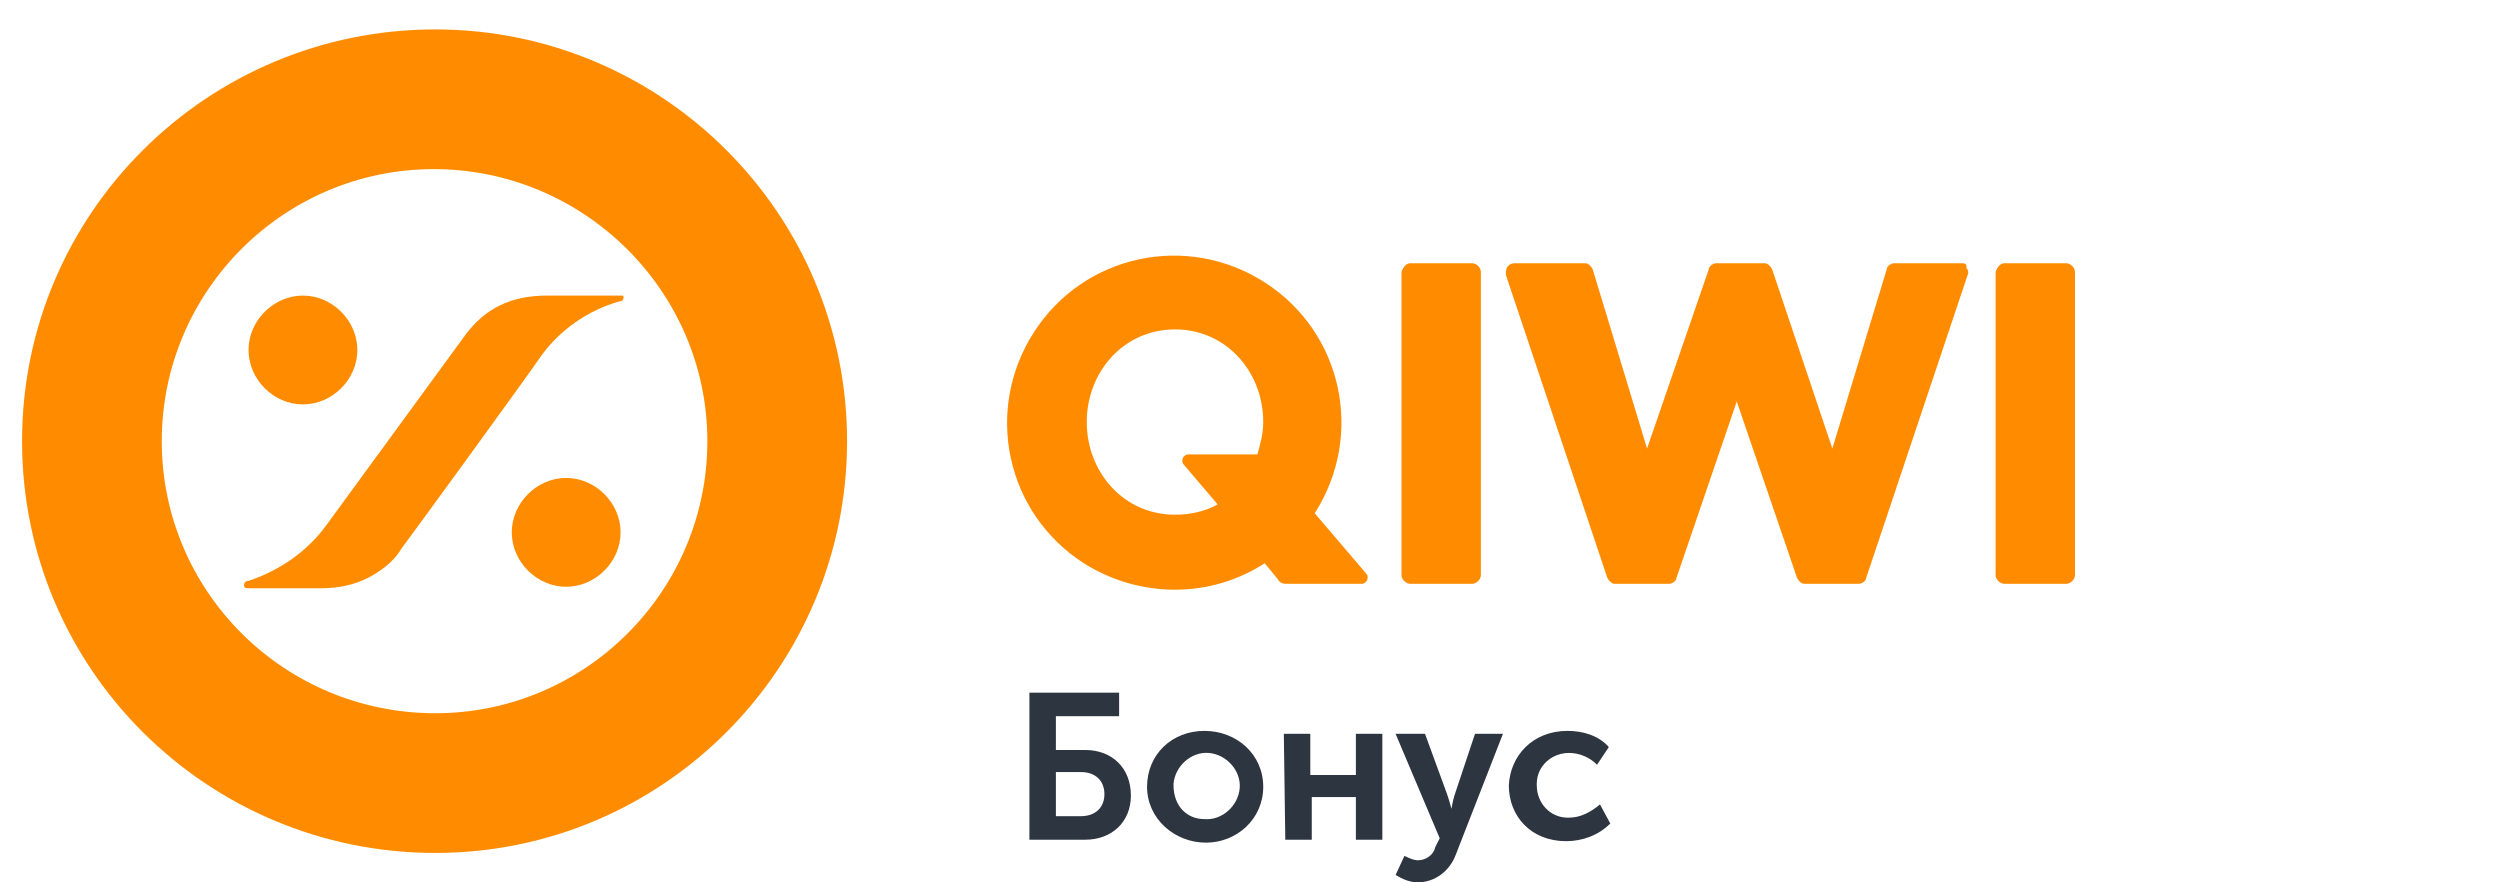
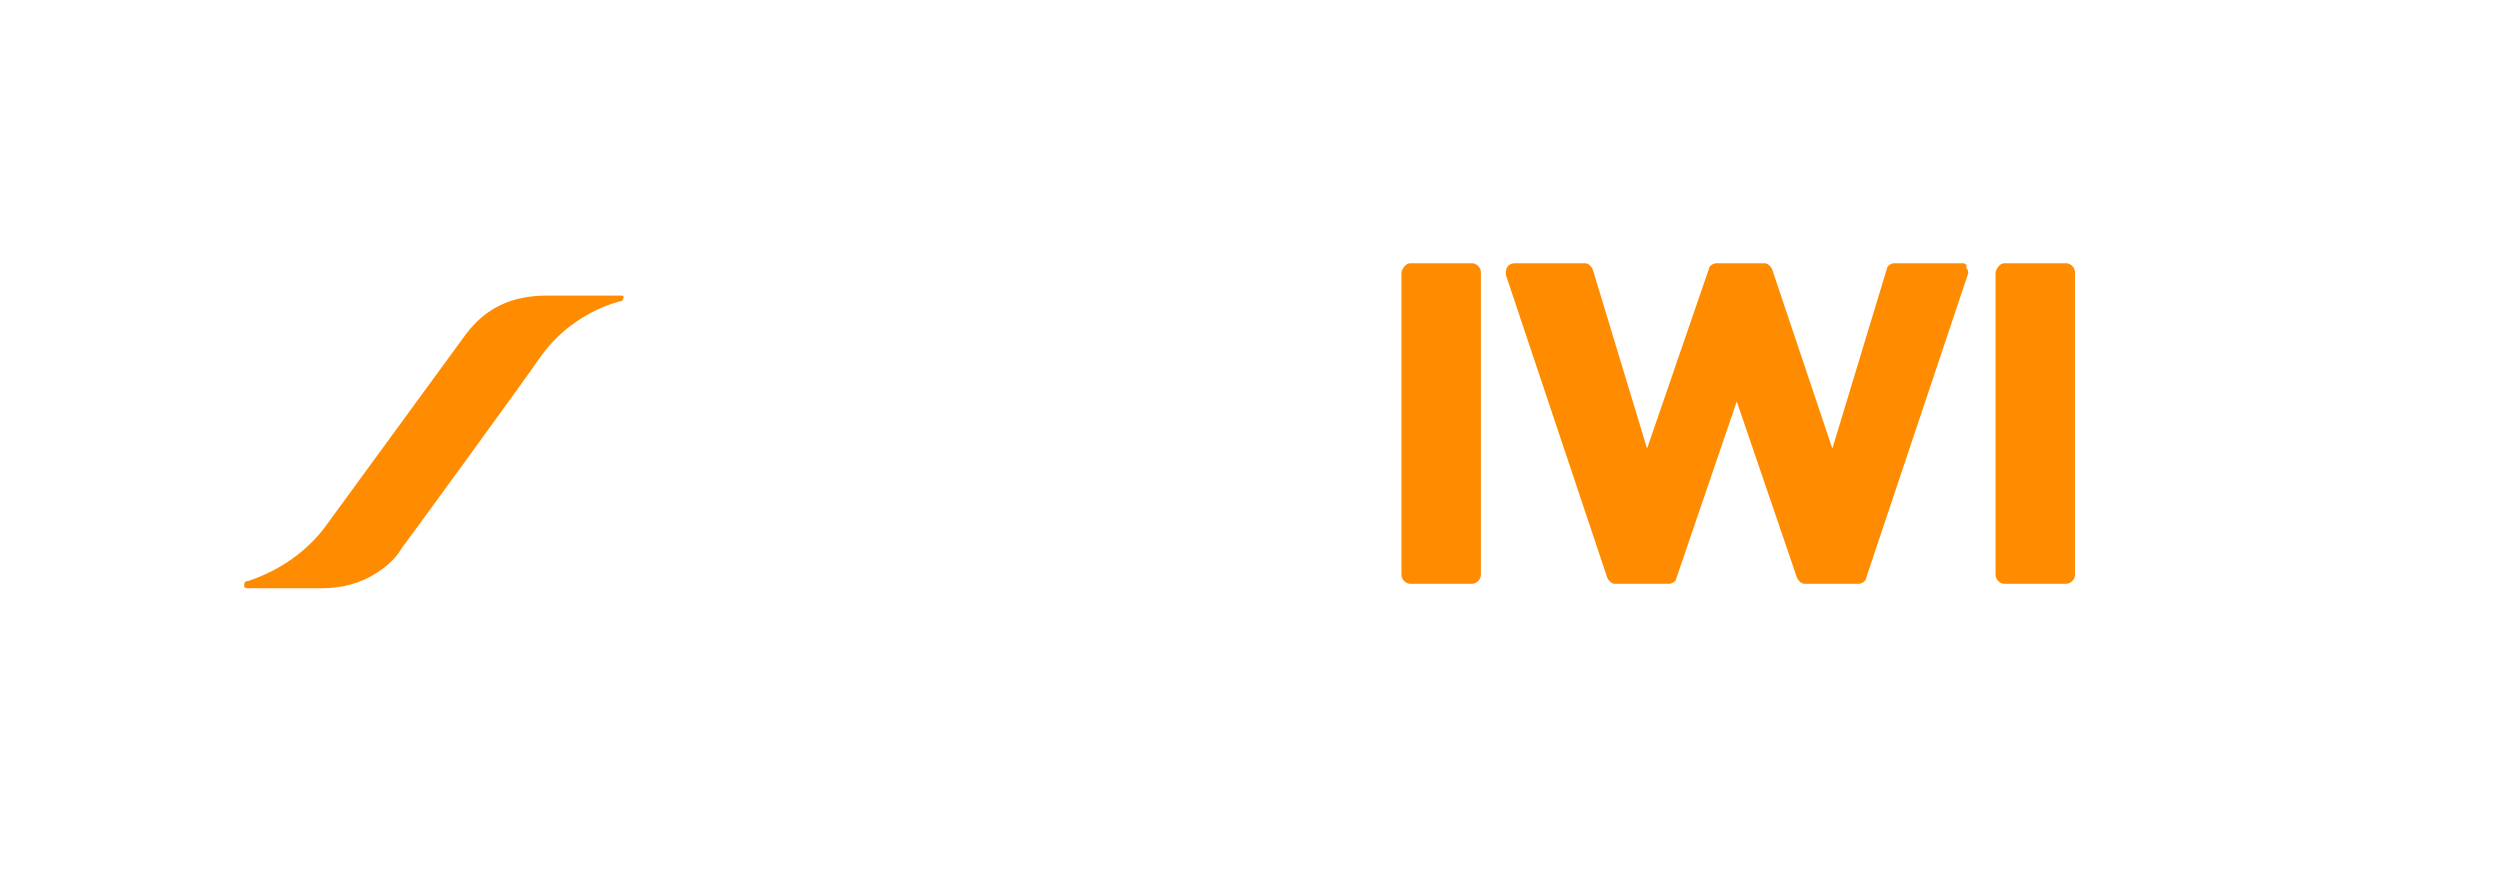
<svg xmlns="http://www.w3.org/2000/svg" version="1.1" id="Слой_1" x="0px" y="0px" viewBox="0 0 170 60" style="enable-background:new 0 0 170 60;" xml:space="preserve">
  <style type="text/css">
	.st0{fill:#FF8C00;}
	.st1{fill:#2D3540;}
</style>
  <g>
    <path class="st0" d="M42.1,20.1h-4.9c-2.5,0-4.2,0.9-5.5,2.6l-9.5,13c-1.3,1.8-3.2,3.1-5.3,3.8c-0.2,0-0.3,0.1-0.3,0.3   S16.7,40,17,40h4.9c1.3,0,2.6-0.3,3.8-1.1c0.6-0.4,1.2-0.9,1.6-1.6c0.1-0.1,8.7-11.9,9.5-13.1c1.3-1.8,3.2-3.1,5.3-3.7   c0.2,0,0.3-0.1,0.3-0.3C42.4,20.1,42.4,20.1,42.1,20.1z" />
-     <path class="st0" d="M38.5,32.5c-2,0-3.7,1.7-3.7,3.7s1.7,3.7,3.7,3.7s3.7-1.7,3.7-3.7S40.5,32.5,38.5,32.5L38.5,32.5z" />
-     <path class="st0" d="M20.6,27.5c2,0,3.7-1.7,3.7-3.7s-1.7-3.7-3.7-3.7s-3.7,1.7-3.7,3.7S18.6,27.5,20.6,27.5L20.6,27.5z" />
-     <path class="st0" d="M29.6,2C14.1,2,1.5,14.5,1.5,30s12.6,28,28.1,28s28-12.6,28-28C57.6,14.5,45,2,29.6,2L29.6,2z M29.6,48.5   C19.3,48.5,11,40.2,11,30s8.3-18.5,18.5-18.5S48.1,19.8,48.1,30l0,0C48.1,40.2,39.8,48.5,29.6,48.5z" />
    <path class="st0" d="M95.9,17.9h4.2c0.3,0,0.6,0.3,0.6,0.6v20.6c0,0.3-0.3,0.6-0.6,0.6h-4.2c-0.3,0-0.6-0.3-0.6-0.6V18.5   C95.4,18.2,95.6,17.9,95.9,17.9z" />
    <path class="st0" d="M133.5,17.9h-4.7c-0.2,0-0.5,0.2-0.5,0.4l-3.7,12.2l-4.1-12.2c-0.1-0.2-0.3-0.4-0.5-0.4h-3.3   c-0.2,0-0.5,0.2-0.5,0.4L112,30.5l-3.7-12.2c-0.1-0.2-0.3-0.4-0.5-0.4H103c-0.3,0-0.6,0.2-0.6,0.6c0,0.1,0,0.1,0,0.2l6.9,20.6   c0.1,0.2,0.3,0.4,0.5,0.4h3.7c0.2,0,0.5-0.2,0.5-0.4l4.1-12l4.1,12c0.1,0.2,0.3,0.4,0.5,0.4h3.7c0.2,0,0.5-0.2,0.5-0.4l6.9-20.6   c0.1-0.2,0-0.4-0.1-0.5C133.8,18,133.6,17.9,133.5,17.9z" />
    <path class="st0" d="M136.3,17.9h4.2c0.3,0,0.6,0.3,0.6,0.6v20.6c0,0.3-0.3,0.6-0.6,0.6h-4.2c-0.3,0-0.6-0.3-0.6-0.6V18.5   C135.8,18.2,136,17.9,136.3,17.9z" />
-     <path class="st0" d="M89.4,34.9c3.4-5.3,1.9-12.3-3.4-15.7s-12.3-1.9-15.7,3.4c-3.4,5.3-1.9,12.3,3.4,15.7c3.8,2.4,8.6,2.4,12.3,0   l0.9,1.1c0.1,0.2,0.3,0.3,0.5,0.3h5.2c0.2,0,0.4-0.2,0.4-0.4c0-0.1,0-0.2-0.1-0.3L89.4,34.9z M85.5,30.9h-4.7   c-0.2,0-0.4,0.2-0.4,0.4c0,0.1,0,0.2,0.1,0.3l2.3,2.7c-0.9,0.5-1.9,0.7-2.9,0.7c-3.5,0-6-2.9-6-6.3s2.5-6.3,6-6.3s6,2.9,6,6.3   C85.9,29.5,85.7,30.2,85.5,30.9L85.5,30.9z" />
-     <path class="st1" d="M70,47.1h6.1v1.6h-4.3V51h2c1.8,0,3.1,1.2,3.1,3.1c0,1.8-1.3,3-3.1,3H70V47.1z M73.5,55.5c1,0,1.6-0.6,1.6-1.5   s-0.6-1.5-1.6-1.5h-1.7v3H73.5z M81.9,49.7c2.2,0,4,1.6,4,3.8s-1.8,3.8-3.9,3.8s-4-1.6-4-3.8S79.7,49.7,81.9,49.7L81.9,49.7z    M81.9,55.7c1.2,0.1,2.3-0.9,2.4-2.1c0.1-1.2-0.9-2.3-2.1-2.4c-1.2-0.1-2.3,0.9-2.4,2.1v0.1C79.8,54.8,80.7,55.7,81.9,55.7   L81.9,55.7z M87.3,49.9h1.8v2.8h3.1v-2.8H94v7.2h-1.8v-2.9h-3v2.9h-1.8L87.3,49.9z M96.4,58.5c0.6,0,1.1-0.4,1.2-0.9l0.3-0.6   l-3-7.1h2l1.5,4.1c0.1,0.3,0.2,0.6,0.3,1l0,0c0,0,0.1-0.6,0.2-0.9l1.4-4.2h1.9L99,58.1c-0.4,1.1-1.4,1.9-2.6,1.9   c-0.5,0-1-0.2-1.5-0.5l0.6-1.3C95.9,58.4,96.2,58.5,96.4,58.5L96.4,58.5z M106.6,49.7c1,0,2.1,0.3,2.8,1.1l-0.8,1.2   c-0.5-0.5-1.2-0.8-1.9-0.8c-1.2,0-2.2,0.9-2.2,2.1v0.1c0,1.2,0.9,2.2,2.1,2.2h0.1c0.8,0,1.5-0.4,2.1-0.9l0.7,1.3   c-0.8,0.8-1.9,1.2-3,1.2c-2.4,0-3.9-1.7-3.9-3.8C102.7,51.4,104.2,49.7,106.6,49.7L106.6,49.7z" />
  </g>
</svg>